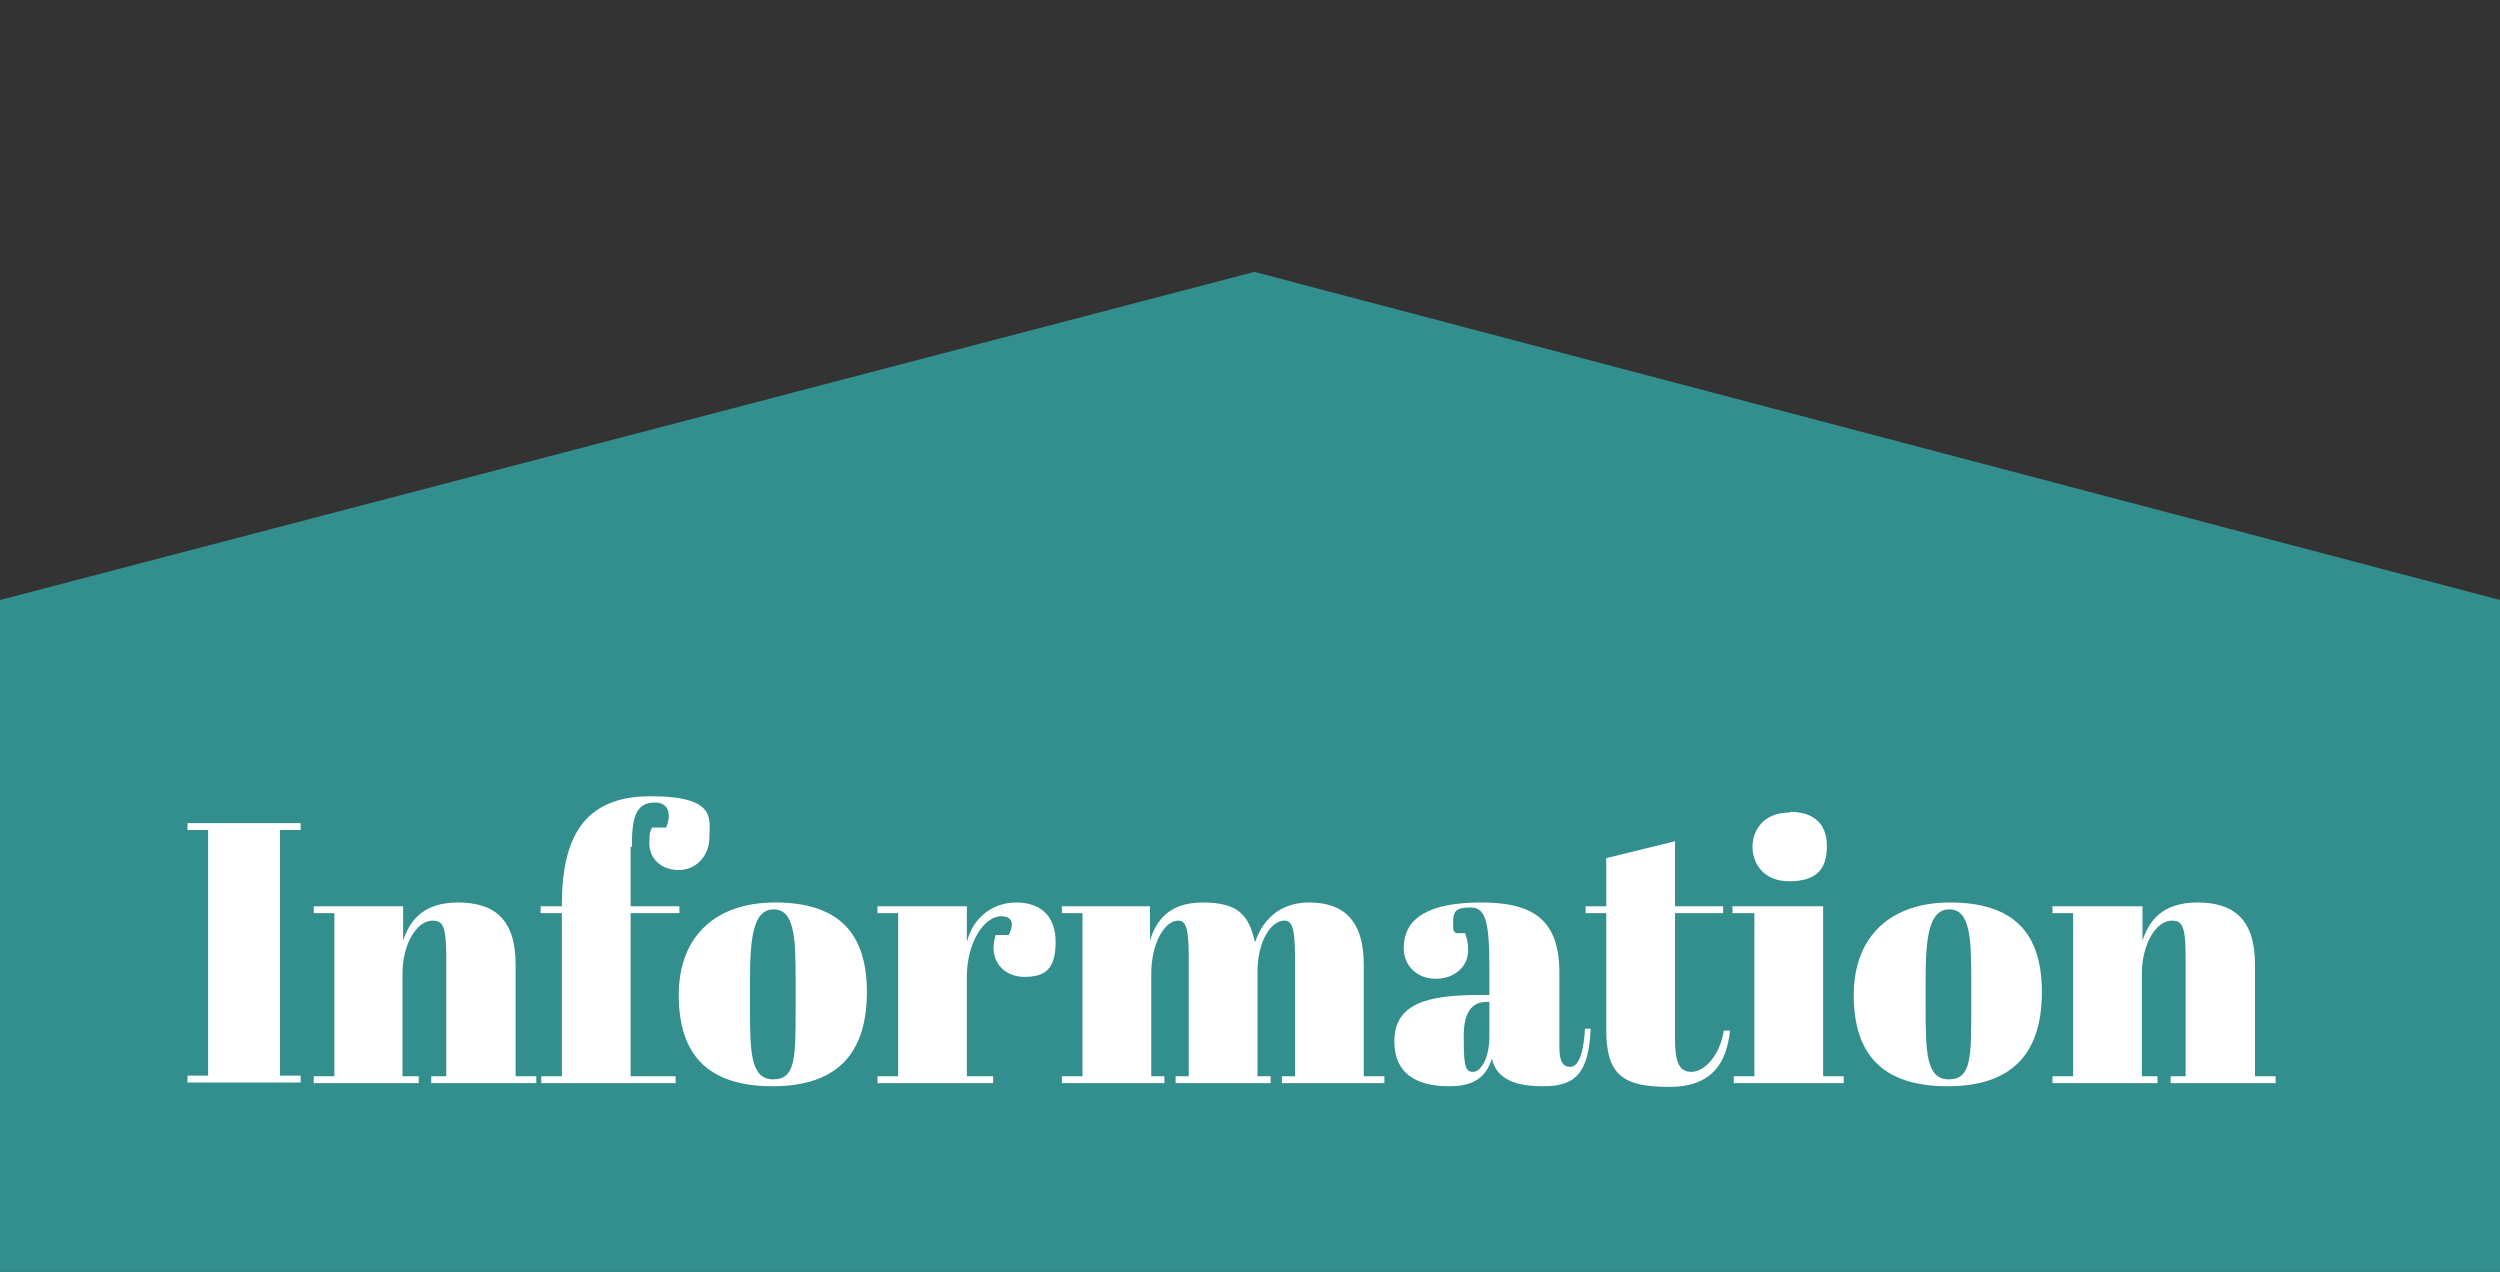
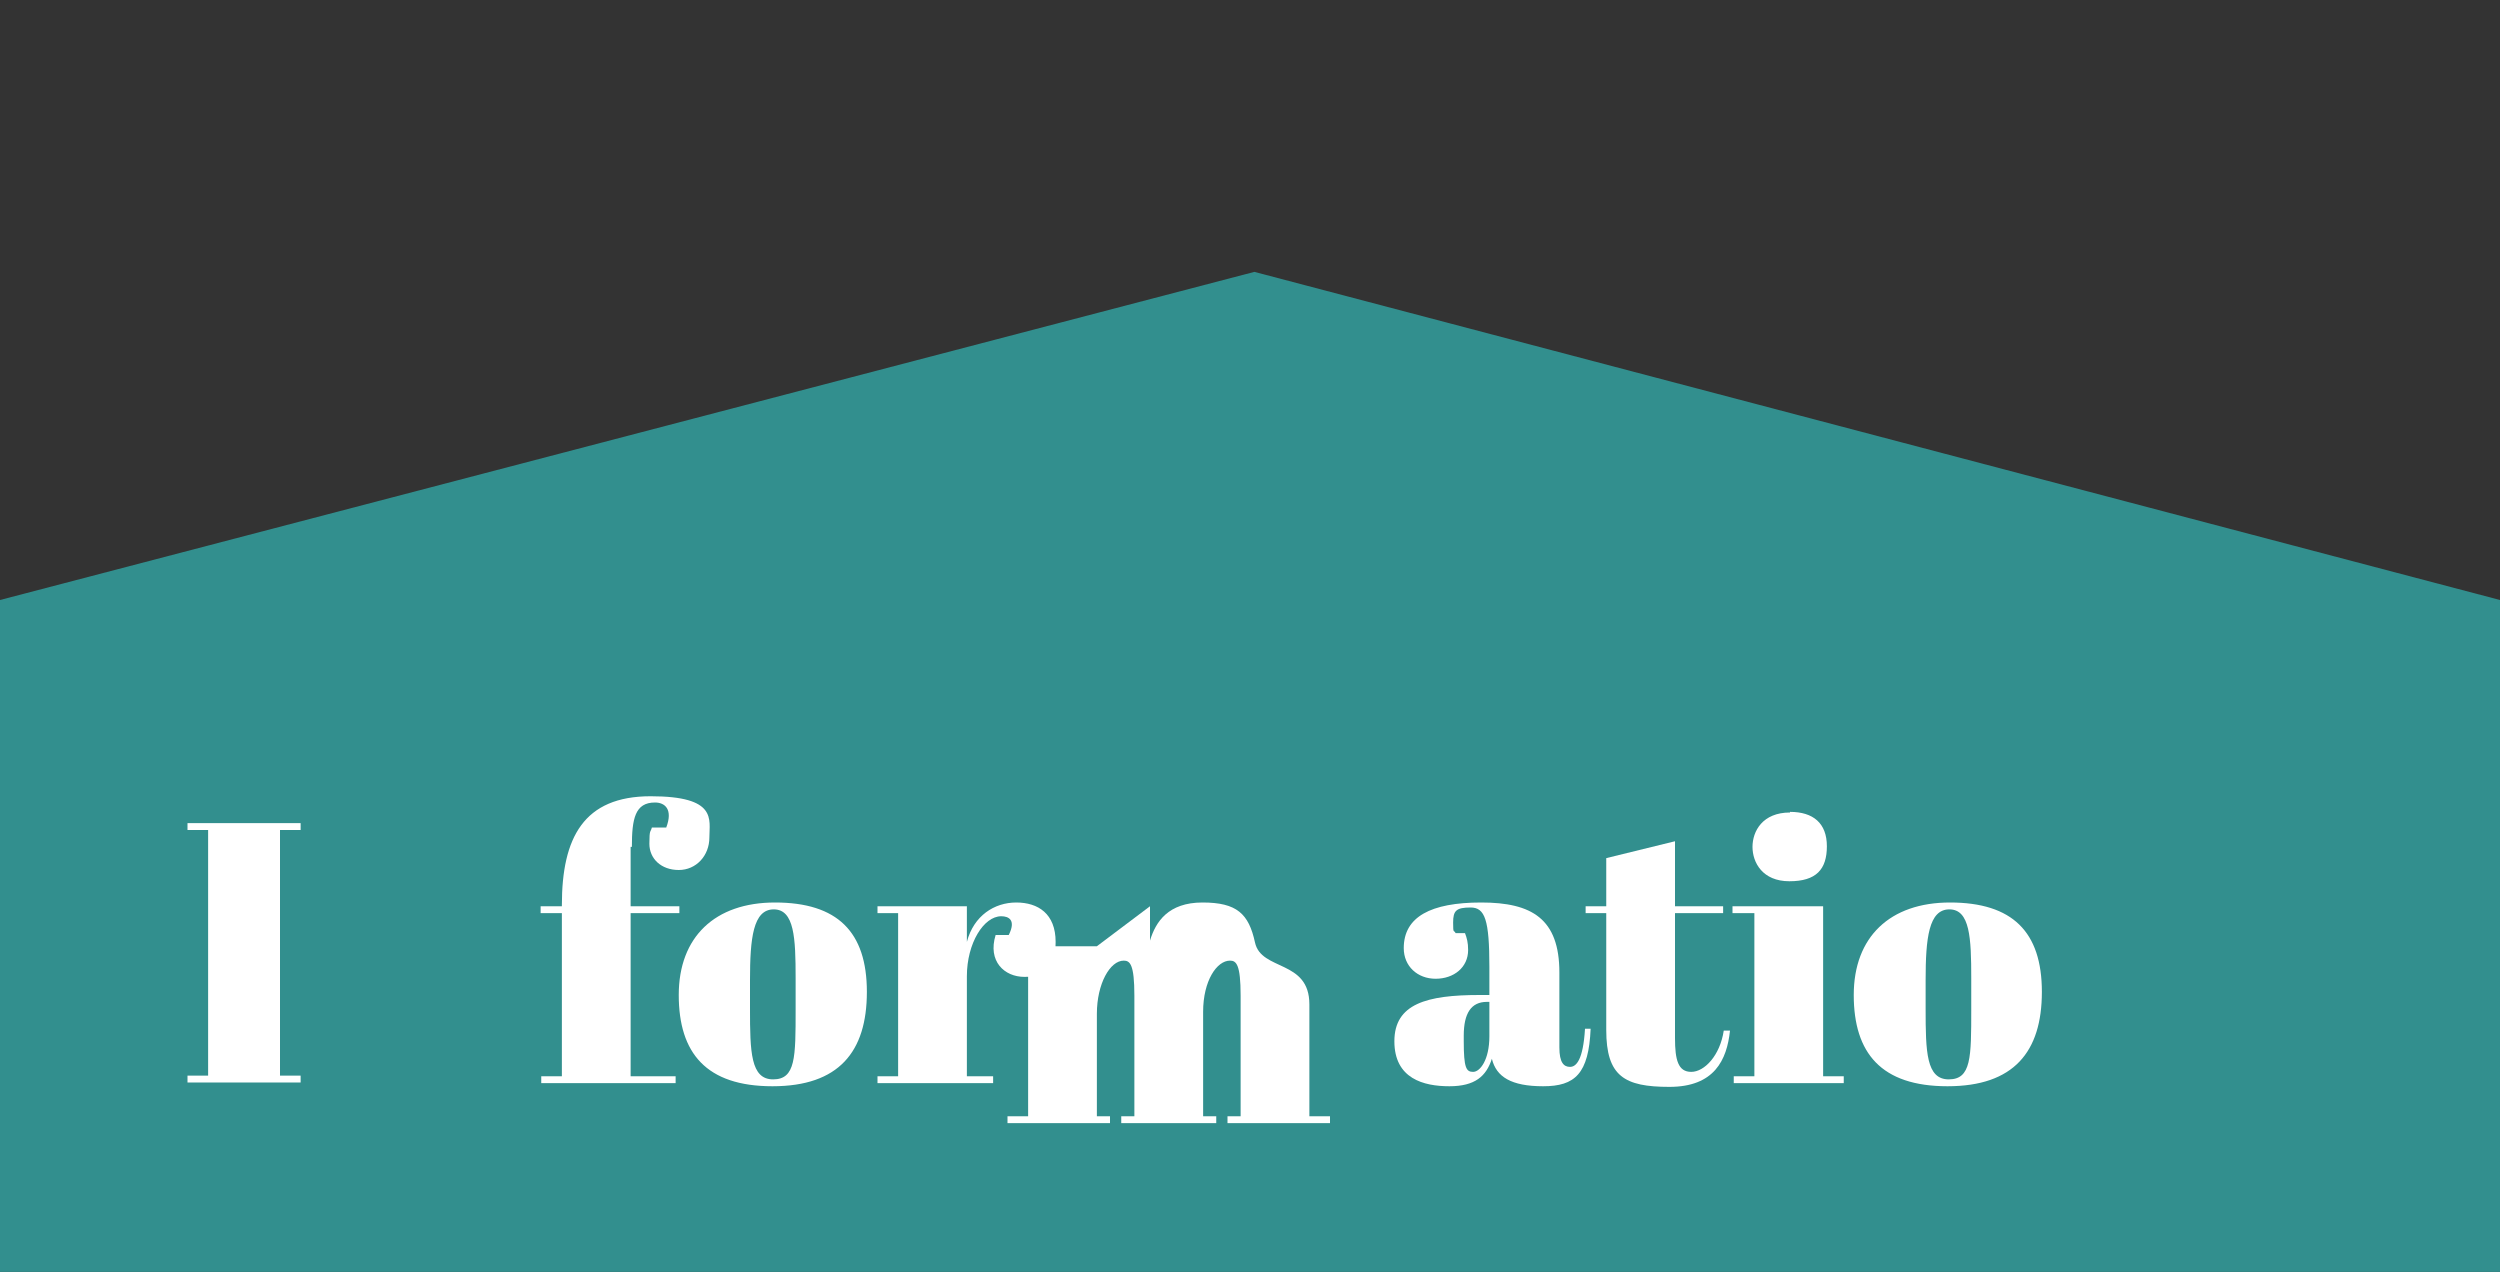
<svg xmlns="http://www.w3.org/2000/svg" id="_レイヤー_1" data-name="レイヤー 1" version="1.1" viewBox="0 0 400 203.5">
  <rect x="0" y="0" width="400" height="203.5" fill="#333333" stroke="none" />
  <defs>
    <style>
      .cls-1 {
        fill: #328f8e;
      }

      .cls-1, .cls-2 {
        stroke-width: 0px;
      }

      .cls-3 {
        isolation: isolate;
      }

      .cls-2 {
        fill: #fff;
      }
    </style>
  </defs>
  <path id="_パス_6" data-name="パス 6" class="cls-1" d="M400,96v107.5H0v-107.5l200.7-52.5,199.3,52.5Z" />
  <g id="Information" class="cls-3">
    <g class="cls-3">
      <path class="cls-2" d="M48.1,131.7v1.1h-3.3v39.3h3.3v1.1h-18.1v-1.1h3.3v-39.3h-3.3v-1.1h18.1Z" />
-       <path class="cls-2" d="M64.5,145v5.5c1-3,3-6.1,8.8-6.1s9.2,2.7,9.2,9.9v17.9h3.3v1.1h-16.8v-1.1h2.4v-19.3c0-5-.7-5.6-2.2-5.6-2.5,0-4.8,3.7-4.8,8.5v16.4h2.6v1.1h-16.8v-1.1h3.3v-26.1h-3.3v-1.1h14.3Z" />
      <path class="cls-2" d="M100.9,135.5v9.5h7.8v1.1h-7.8v26.1h7.2v1.1h-21.5v-1.1h3.3v-26.1h-3.4v-1.1h3.4v-.2c0-10.8,3.5-17.4,14.2-17.4s9.4,3.7,9.4,6.6-2.1,5.2-4.9,5.2-4.7-1.8-4.7-4.2.2-1.8.4-2.6h2.3c1.1-2.9-.2-4-1.8-4-3.2,0-3.7,2.6-3.7,7.1Z" />
      <path class="cls-2" d="M124,144.4c10,0,14.7,4.7,14.7,14.3s-4.5,15.1-15.1,15.1-15-5.3-15-14.6,5.8-14.8,15.4-14.8ZM127.3,156.5c0-6.4-.2-11-3.5-11s-3.8,4.6-3.8,11.3v4.6c0,6.9.1,11.3,3.7,11.3s3.6-3.5,3.6-11.2v-5Z" />
      <path class="cls-2" d="M154.7,156.3v15.9h4.2v1.1h-18.5v-1.1h3.3v-26.1h-3.3v-1.1h14.3v5.7c1.1-4.2,4.4-6.3,7.9-6.3s6.3,1.8,6.3,6.3-1.8,5.6-5,5.6-5.9-2.5-4.6-6.7h2.1c1.2-2.4,0-3-1.2-3-2.8,0-5.5,4.3-5.5,9.6Z" />
-       <path class="cls-2" d="M184,145v5.5c.9-3,2.9-6.1,8.4-6.1s7.4,1.8,8.4,6.4c1-3,3.4-6.4,8.7-6.4s8.7,2.7,8.7,9.9v17.9h3.3v1.1h-16.4v-1.1h2.1v-19.3c0-5-.7-5.6-1.7-5.6-2.1,0-4.3,3.2-4.3,8.2v16.7h2.1v1.1h-15.2v-1.1h2.1v-19.3c0-5-.7-5.6-1.7-5.6-2.2,0-4.3,3.7-4.3,8.5v16.4h2.1v1.1h-16.4v-1.1h3.3v-26.1h-3.3v-1.1h14.3Z" />
+       <path class="cls-2" d="M184,145v5.5c.9-3,2.9-6.1,8.4-6.1s7.4,1.8,8.4,6.4s8.7,2.7,8.7,9.9v17.9h3.3v1.1h-16.4v-1.1h2.1v-19.3c0-5-.7-5.6-1.7-5.6-2.1,0-4.3,3.2-4.3,8.2v16.7h2.1v1.1h-15.2v-1.1h2.1v-19.3c0-5-.7-5.6-1.7-5.6-2.2,0-4.3,3.7-4.3,8.5v16.4h2.1v1.1h-16.4v-1.1h3.3v-26.1h-3.3v-1.1h14.3Z" />
      <path class="cls-2" d="M238.3,159.3v-4.6c0-7.5-.7-9.5-3-9.5s-2.8.5-2.8,2.4.1,1.1.4,1.7h1.5c.3.8.5,1.5.5,2.7,0,2.8-2.3,4.6-5.2,4.6s-5.1-2-5.1-4.9c0-5,4.3-7.3,12.4-7.3s12.5,2.6,12.5,11.2v12c0,2.4.7,3.1,1.7,3.1s2.1-1.1,2.4-6.1h.9c-.3,7.2-2.5,9.2-7.6,9.2s-7.5-1.5-8.2-4.4c-.9,2.8-2.7,4.4-6.8,4.4s-8.8-1.2-8.8-7.2,5.2-7.4,13.6-7.4h1.7ZM238.3,165.8v-5.5h-.4c-2.5,0-3.7,1.8-3.7,5.4v.9c0,4.3.4,4.9,1.5,4.9s2.6-1.9,2.6-5.7Z" />
      <path class="cls-2" d="M257,146.1h-3.3v-1.1h3.3v-7.7l11-2.7v10.4h7.7v1.1h-7.7v20c0,3.5.5,5.4,2.6,5.4s4.6-2.6,5.2-6.6h1c-.5,4.7-2.5,9-9.7,9s-10.1-1.7-10.1-9.1v-18.7Z" />
      <path class="cls-2" d="M291.7,145v27.2h3.3v1.1h-17.6v-1.1h3.3v-26.1h-3.5v-1.1h14.5ZM286.4,129.9c3.7,0,5.9,1.8,5.9,5.5s-1.7,5.6-6,5.6-5.9-3-5.9-5.5,1.6-5.5,6-5.5Z" />
      <path class="cls-2" d="M312,144.4c10,0,14.7,4.7,14.7,14.3s-4.5,15.1-15.1,15.1-15-5.3-15-14.6,5.8-14.8,15.4-14.8ZM315.4,156.5c0-6.4-.2-11-3.5-11s-3.8,4.6-3.8,11.3v4.6c0,6.9.1,11.3,3.7,11.3s3.6-3.5,3.6-11.2v-5Z" />
-       <path class="cls-2" d="M342.8,145v5.5c1-3,3-6.1,8.8-6.1s9.2,2.7,9.2,9.9v17.9h3.3v1.1h-16.8v-1.1h2.4v-19.3c0-5-.7-5.6-2.2-5.6-2.5,0-4.8,3.7-4.8,8.5v16.4h2.5v1.1h-16.8v-1.1h3.3v-26.1h-3.3v-1.1h14.3Z" />
    </g>
  </g>
</svg>